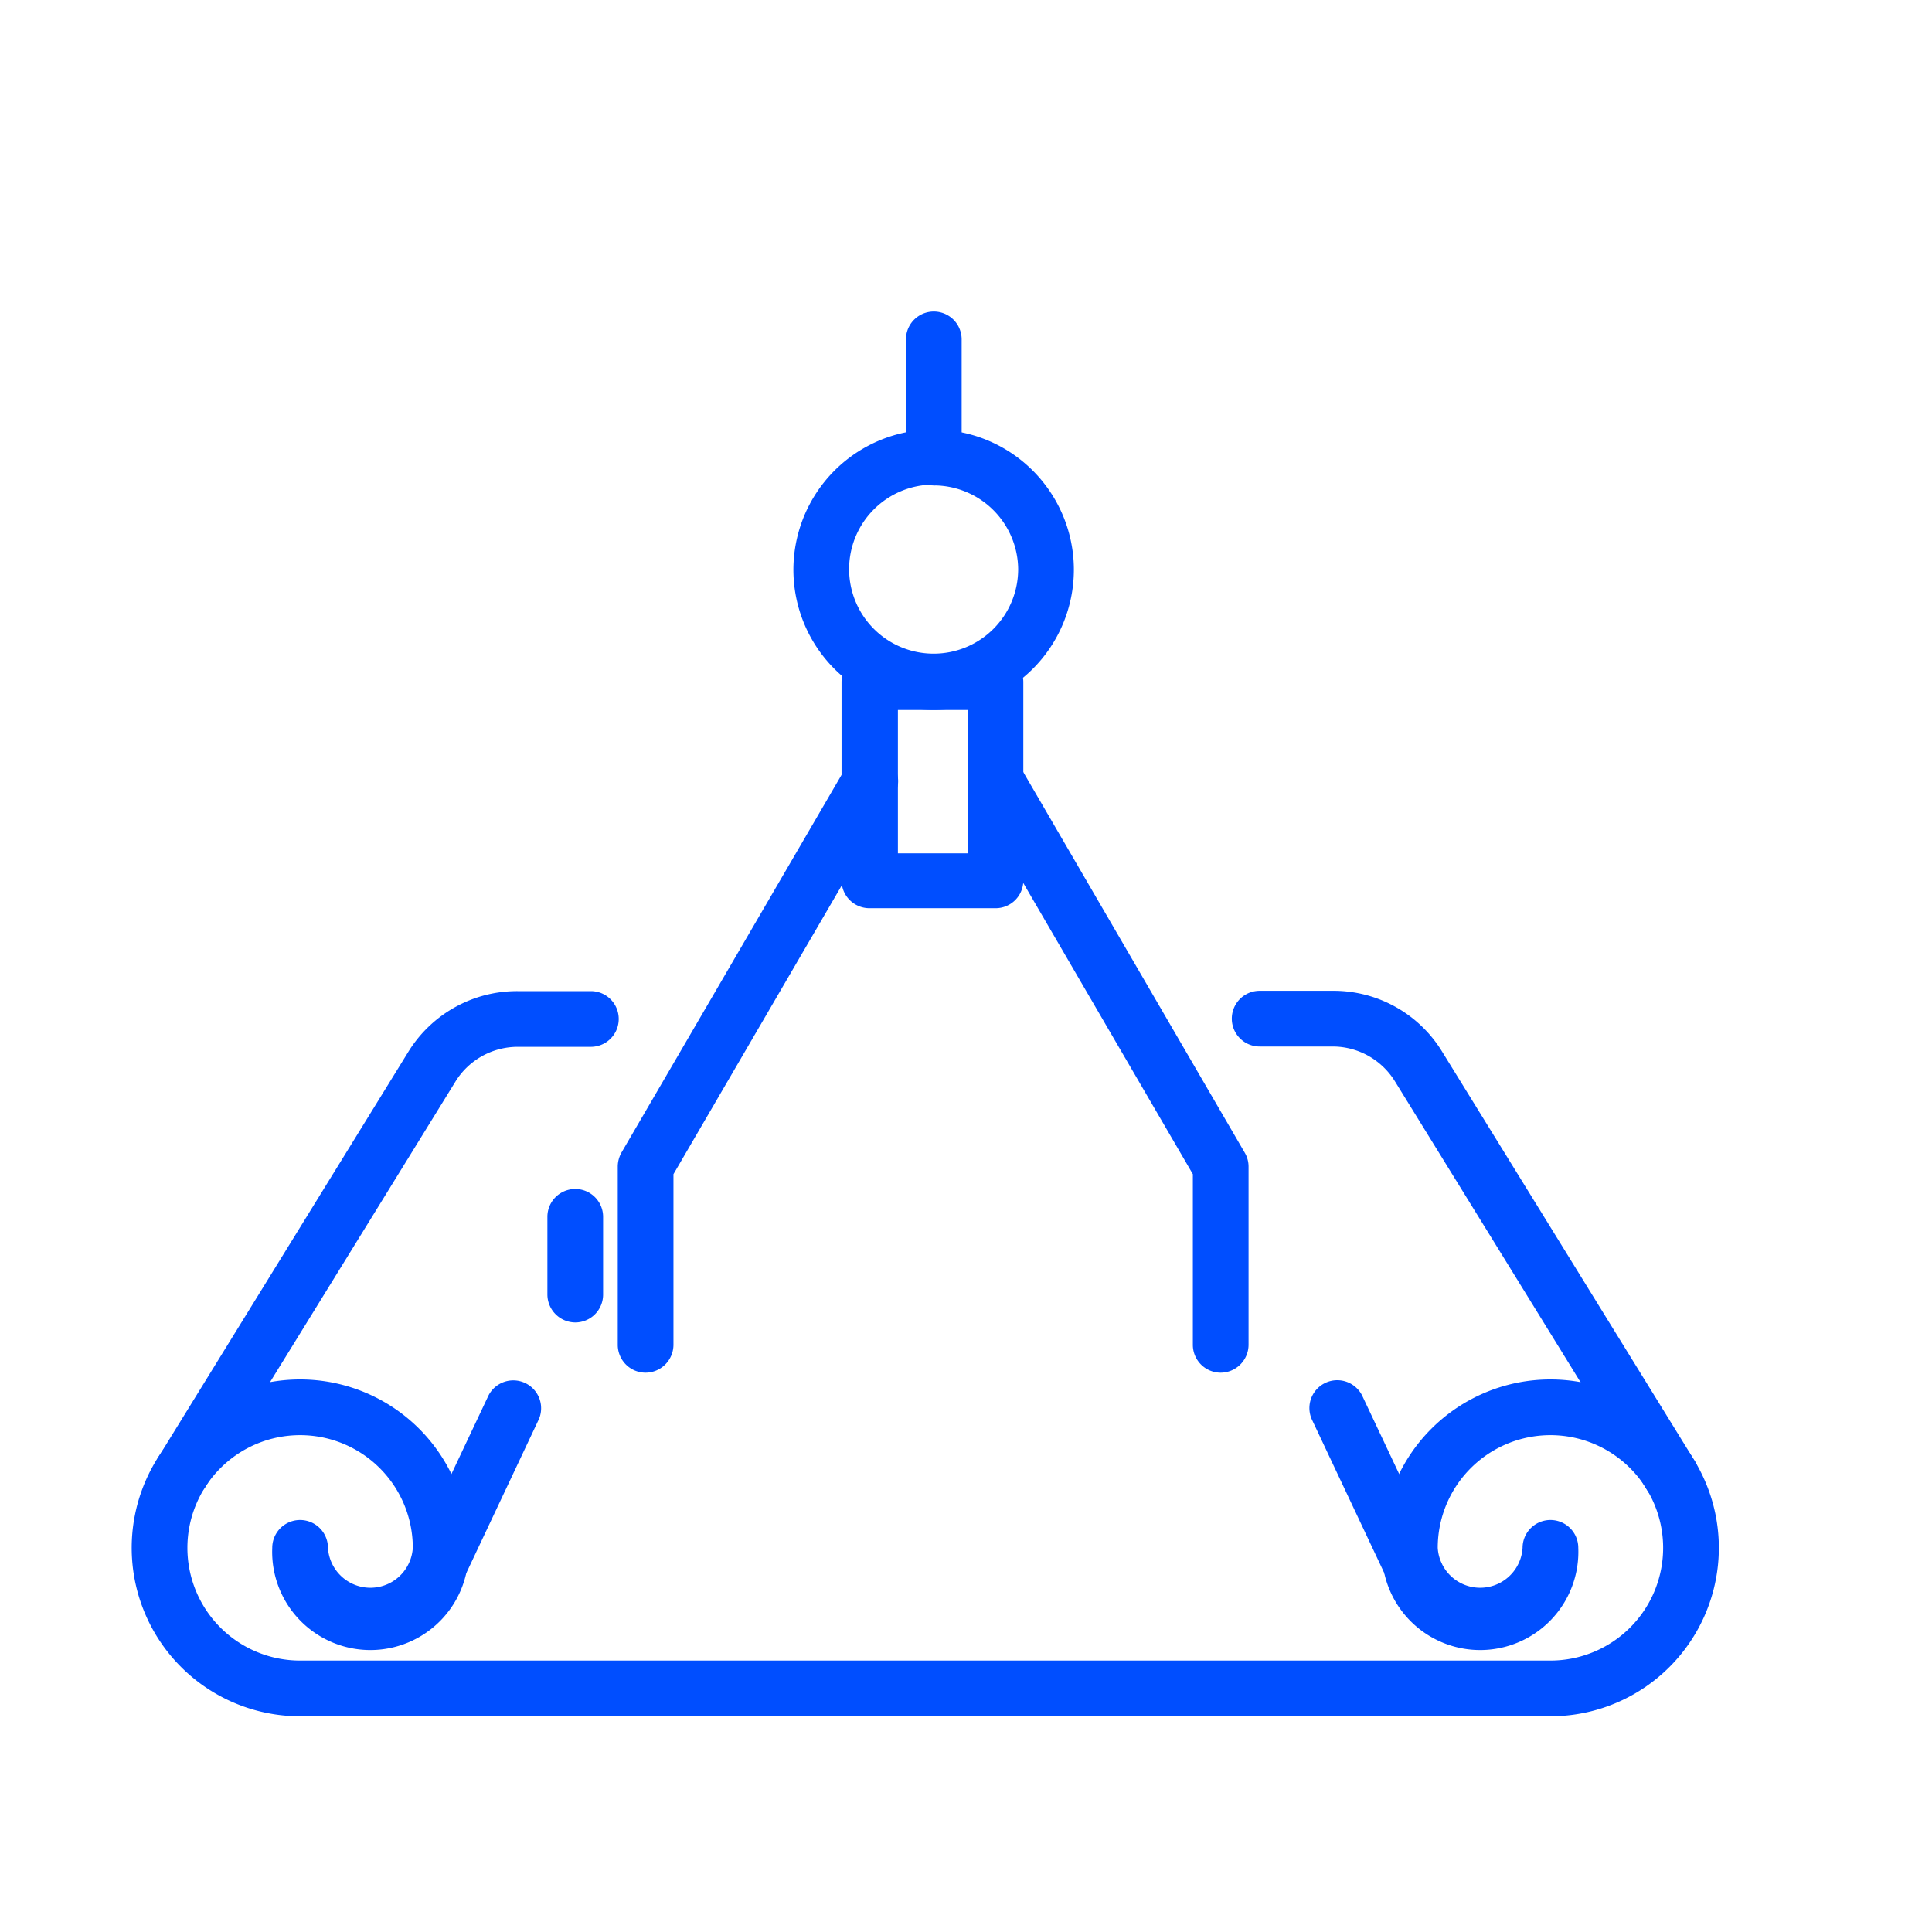
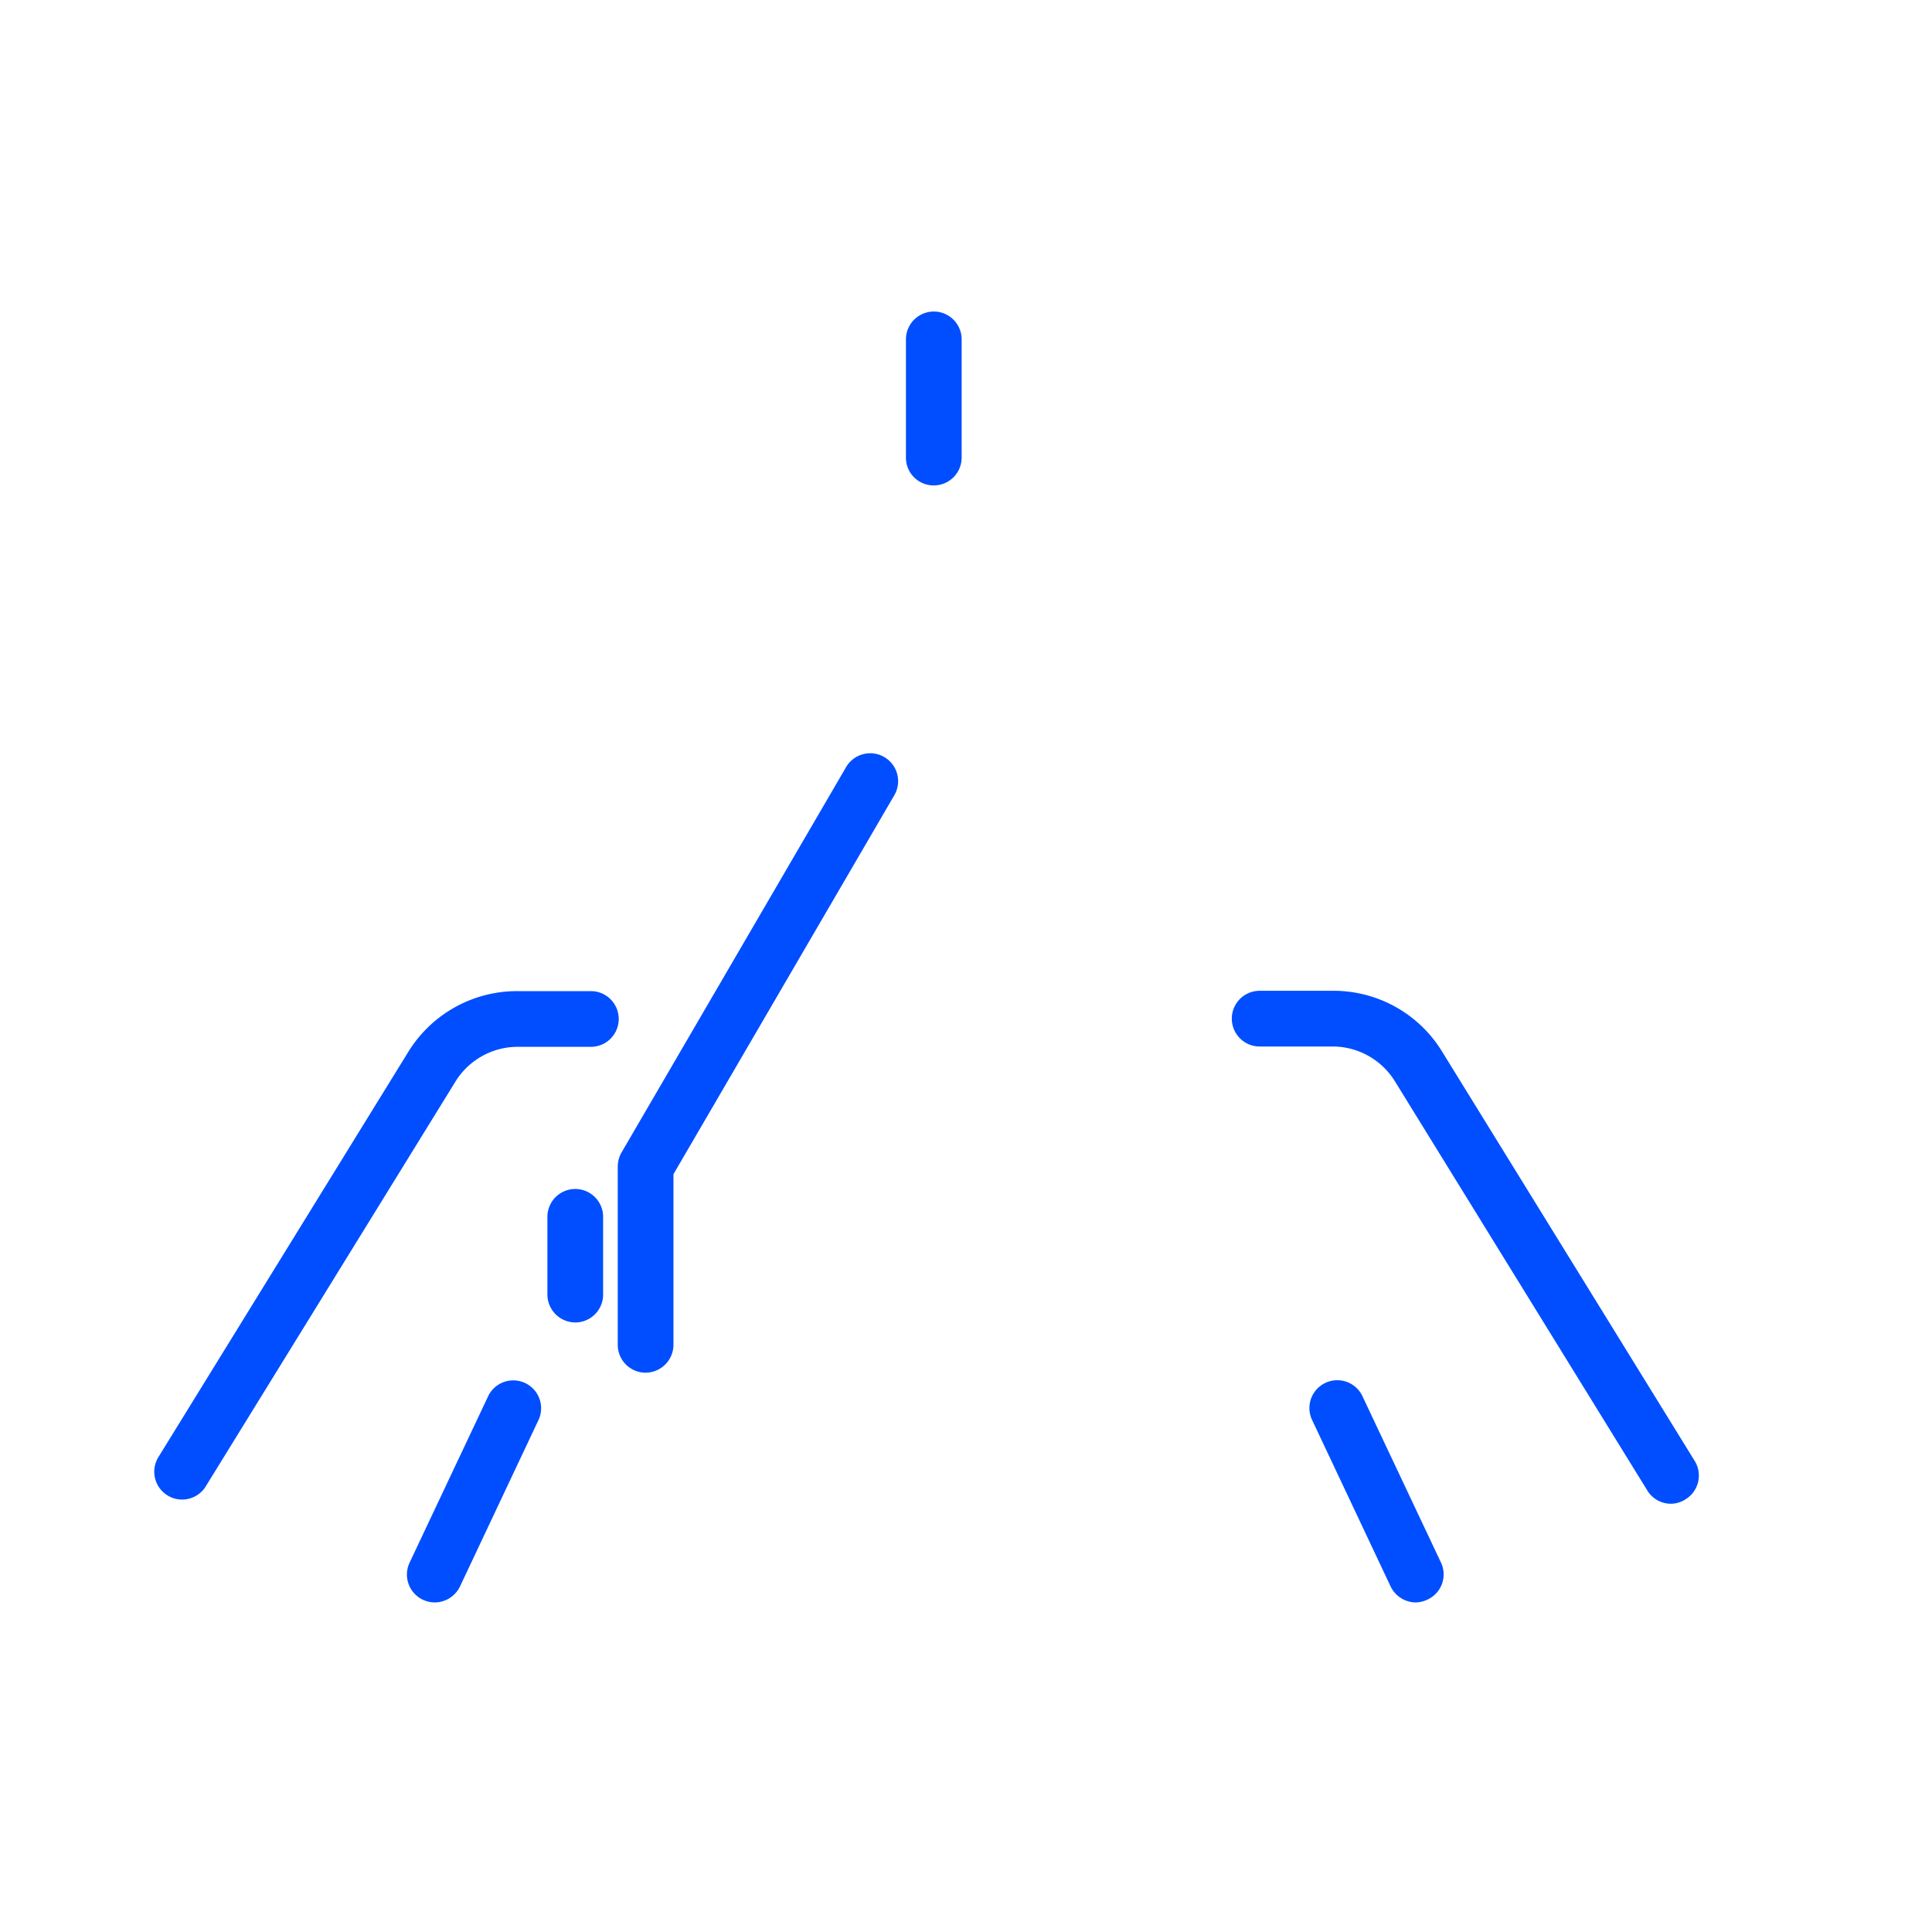
<svg xmlns="http://www.w3.org/2000/svg" id="Layer_1" data-name="Layer 1" viewBox="0 0 120 120">
  <defs>
    <style>.cls-1{fill:#004eff;}</style>
  </defs>
-   <path class="cls-1" d="M96.3,106.6H18.64A10.46,10.46,0,1,1,29.1,96.14a6.1,6.1,0,1,1-12.19,0,1.73,1.73,0,0,1,3.46,0,2.64,2.64,0,0,0,5.27,0,7,7,0,1,0-7,7H96.3a7,7,0,1,0-7-7,2.64,2.64,0,0,0,5.27,0,1.73,1.73,0,0,1,3.46,0,6.1,6.1,0,1,1-12.19,0A10.46,10.46,0,1,1,96.3,106.6Z" />
-   <path class="cls-1" d="M61.87,56.41H54a1.73,1.73,0,0,1-1.73-1.73V42.37A1.73,1.73,0,0,1,54,40.64h7.83a1.72,1.72,0,0,1,1.73,1.73V54.68A1.72,1.72,0,0,1,61.87,56.41ZM55.77,53h4.37V44.1H55.77Z" />
  <path class="cls-1" d="M58,30.15a1.72,1.72,0,0,1-1.73-1.73V21.08a1.73,1.73,0,0,1,3.46,0v7.34A1.73,1.73,0,0,1,58,30.15Z" />
-   <path class="cls-1" d="M58,44.1a8.71,8.71,0,1,1,8.7-8.71A8.72,8.72,0,0,1,58,44.1Zm0-14a5.25,5.25,0,1,0,5.24,5.24A5.25,5.25,0,0,0,58,30.15Z" />
  <path class="cls-1" d="M40.1,85.26a1.73,1.73,0,0,1-1.73-1.73V72.46a1.8,1.8,0,0,1,.23-.87L52.55,47.65a1.73,1.73,0,0,1,3,1.74L41.83,72.93v10.6A1.74,1.74,0,0,1,40.1,85.26Z" />
-   <path class="cls-1" d="M75.82,85.26a1.73,1.73,0,0,1-1.73-1.73V72.93L60.38,49.39a1.73,1.73,0,0,1,3-1.74L77.31,71.59a1.7,1.7,0,0,1,.24.87V83.53A1.74,1.74,0,0,1,75.82,85.26Z" />
  <path class="cls-1" d="M35.72,82.14A1.74,1.74,0,0,1,34,80.41V75.58a1.73,1.73,0,1,1,3.46,0v4.83A1.73,1.73,0,0,1,35.72,82.14Z" />
  <path class="cls-1" d="M27,99.53a1.78,1.78,0,0,1-.74-.17,1.73,1.73,0,0,1-.82-2.3l4.9-10.38a1.73,1.73,0,0,1,3.13,1.47l-4.9,10.39A1.75,1.75,0,0,1,27,99.53Z" />
  <path class="cls-1" d="M87.94,99.53a1.75,1.75,0,0,1-1.57-1l-4.9-10.39a1.73,1.73,0,0,1,3.13-1.47l4.9,10.38a1.72,1.72,0,0,1-.83,2.3A1.77,1.77,0,0,1,87.94,99.53Z" />
  <path class="cls-1" d="M11.31,93.14a1.7,1.7,0,0,1-.91-.26,1.73,1.73,0,0,1-.56-2.38L25.35,65.35a7.93,7.93,0,0,1,6.79-3.79H36.7a1.73,1.73,0,0,1,0,3.46H32.14a4.55,4.55,0,0,0-3.84,2.14L12.78,92.32A1.72,1.72,0,0,1,11.31,93.14Z" />
  <path class="cls-1" d="M103.79,93.4a1.71,1.71,0,0,1-1.47-.82L86.64,67.16A4.55,4.55,0,0,0,82.8,65H78.24a1.73,1.73,0,1,1,0-3.46H82.8a7.9,7.9,0,0,1,6.78,3.79l15.68,25.41a1.73,1.73,0,0,1-.56,2.38A1.7,1.7,0,0,1,103.79,93.4Z" />
</svg>